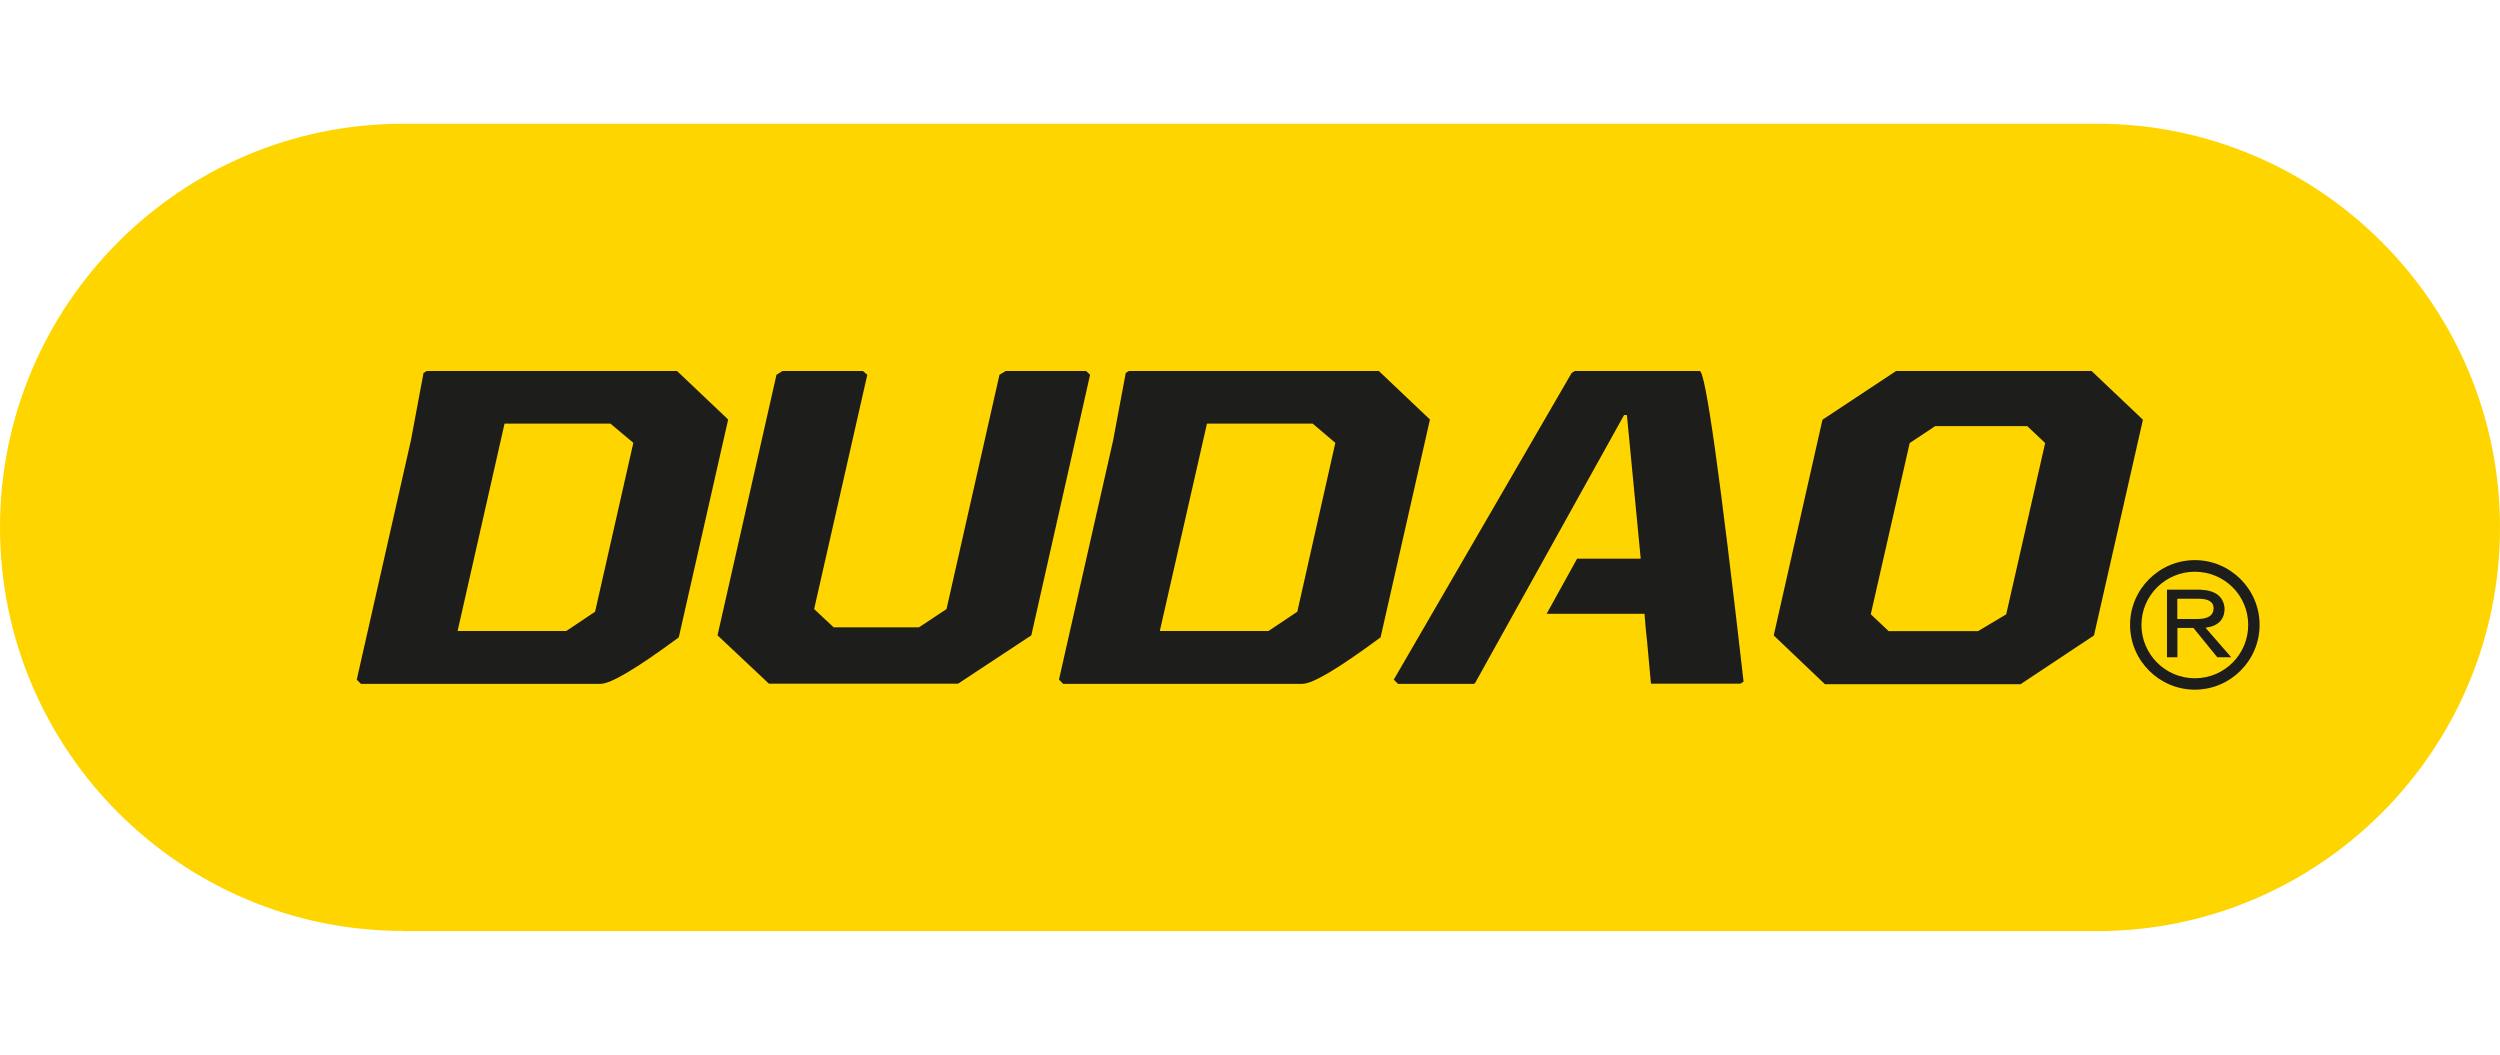
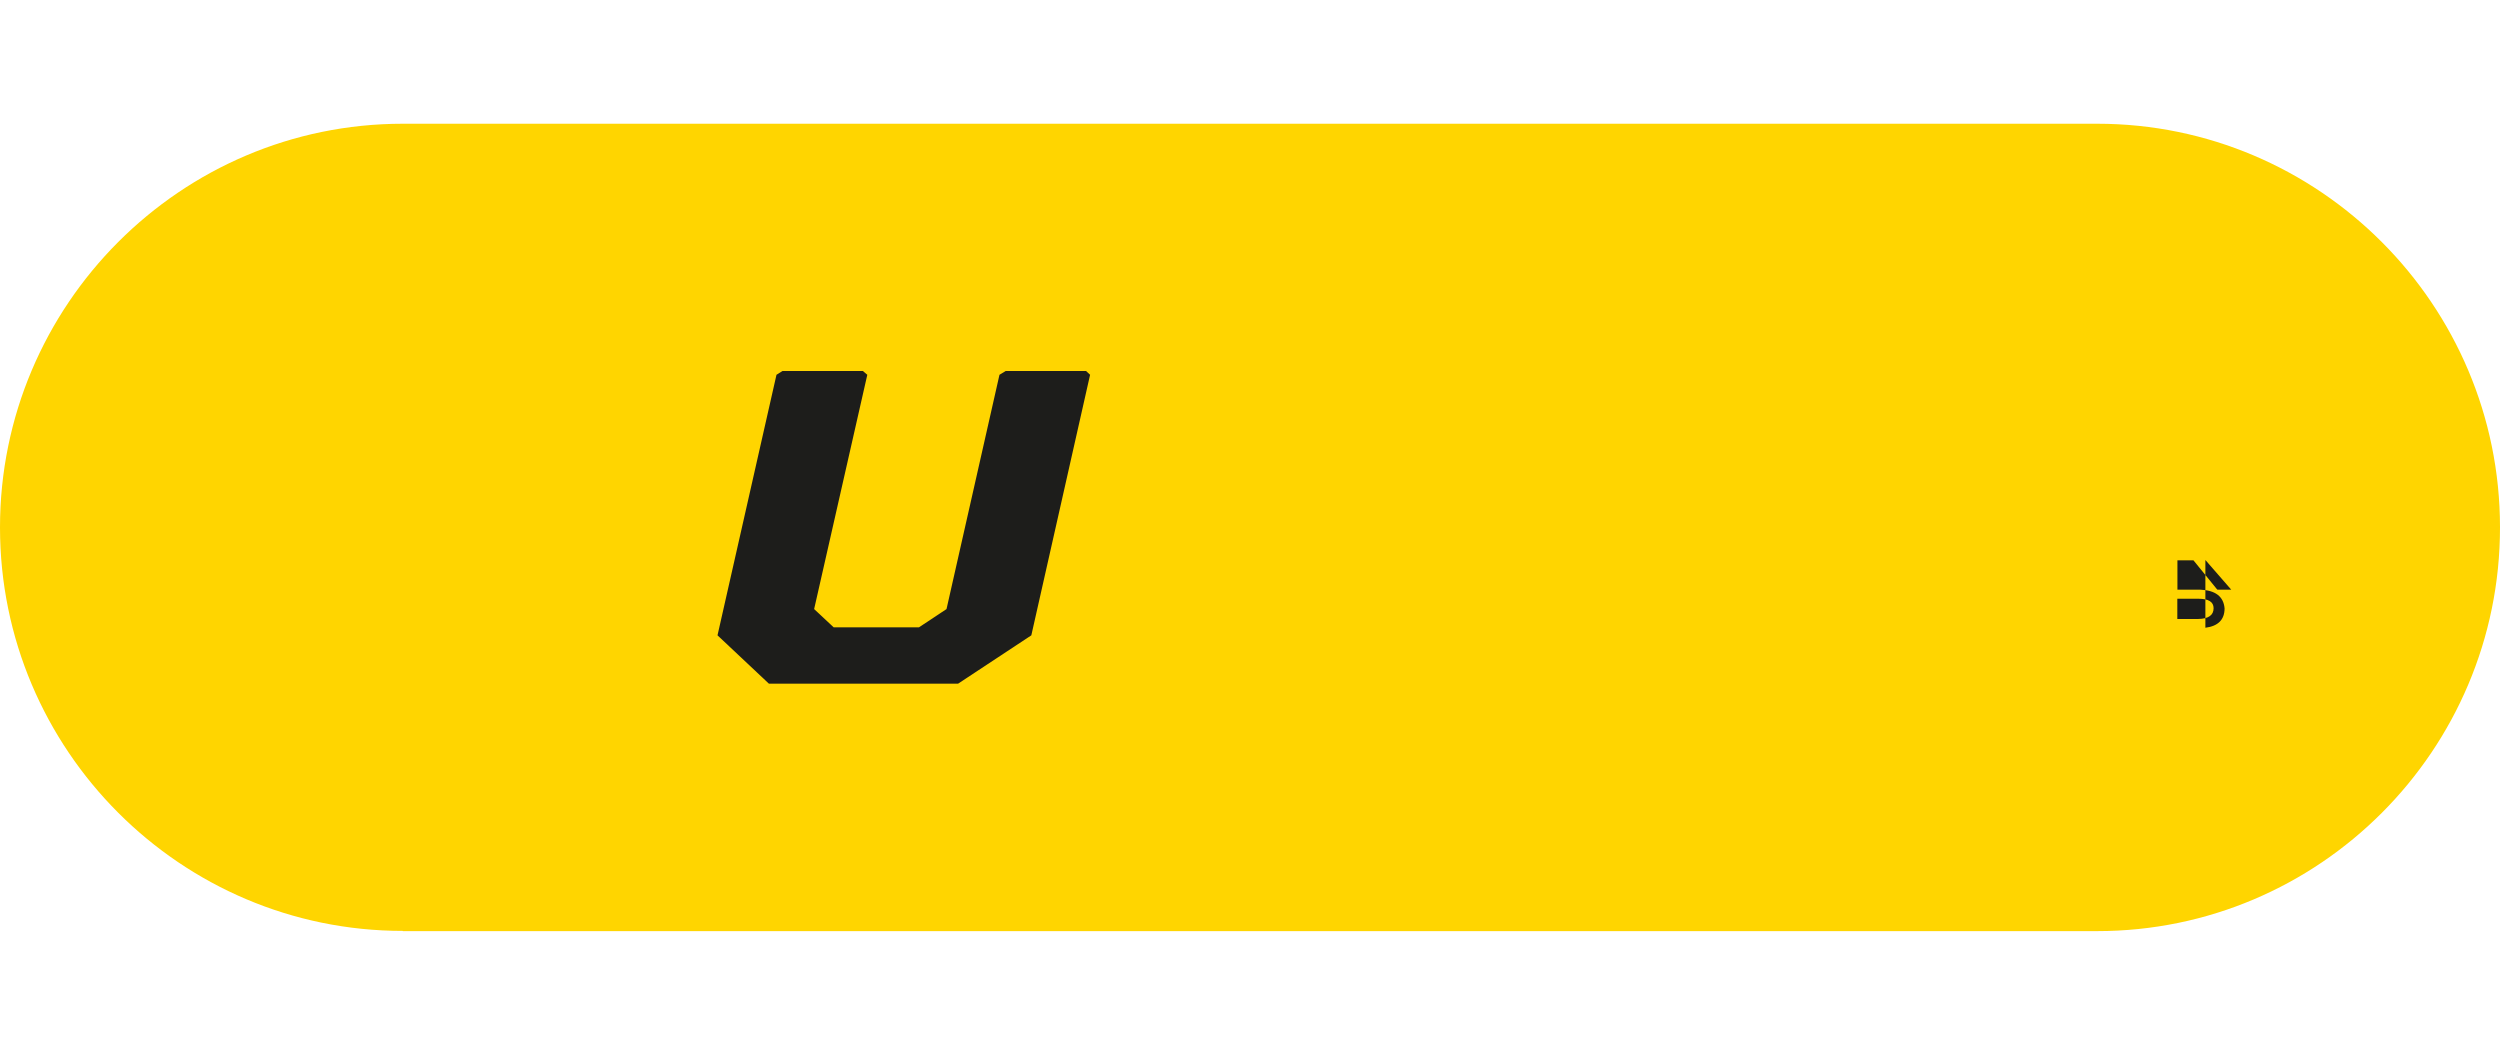
<svg xmlns="http://www.w3.org/2000/svg" id="Warstwa_1" width="237" height="100" viewBox="0 0 237 100">
  <defs>
    <style>.cls-1{fill:#ffd500;}.cls-2{fill-rule:evenodd;}.cls-2,.cls-3{fill:#1d1d1b;}</style>
  </defs>
  <path class="cls-1" d="m38.19,88.25C17.13,88.25,0,71.1,0,50S17.13,11.73,38.19,11.73h160.62c21.04,0,38.19,17.15,38.19,38.27s-17.13,38.27-38.19,38.27H38.19v-.02Z" />
-   <path class="cls-2" d="m64.16,35.17h-23.71l-.3.19-1.2,6.41-5.13,22.66.4.4h22.7c.99,0,3.46-1.48,7.43-4.41l4.68-20.65-4.87-4.62h0v.02Zm-7.76,22.83l-2.72,1.82h-10.3l4.45-19.66h10.04l2.17,1.82-3.63,16.03h0v-.02Z" />
  <polygon class="cls-2" points="102.96 35.17 95.34 35.17 94.75 35.53 89.73 57.74 87.12 59.47 79.03 59.47 77.18 57.74 82.22 35.53 81.8 35.17 74.18 35.17 73.61 35.53 68.02 60.23 72.89 64.81 90.83 64.81 97.77 60.23 103.34 35.53 102.96 35.17" />
-   <path class="cls-2" d="m130.73,35.17h-23.72l-.29.19-1.2,6.41-5.13,22.66.4.4h22.66c1.01,0,3.46-1.48,7.43-4.41l4.68-20.65-4.87-4.62h.04v.02Zm-7.76,22.83l-2.72,1.82h-10.3l4.47-19.66h10.02l2.15,1.82-3.61,16.03h0v-.02Z" />
-   <path class="cls-2" d="m198.28,35.17h-18.53l-6.98,4.62-4.62,20.45,4.85,4.62h18.55l6.96-4.62,4.64-20.45-4.87-4.62h0Zm-8.08,23.06l-2.68,1.6h-8.48l-1.69-1.6,3.69-16.23,2.41-1.6h8.74l1.69,1.6-3.69,16.23Z" />
-   <path class="cls-2" d="m161.13,35.17h-11.84l-.3.19-16.86,29.07.4.4h7.2s.08-.06.11-.08l14.12-25.4h.27l1.31,13.61h-6.03l-2.89,5.23h9.28c.08,1.01.15,1.88.25,2.68l.36,3.94h8.48l.3-.19c-2.24-19.64-3.61-29.45-4.16-29.45" />
-   <path class="cls-3" d="m209.07,59.51c1.2-.15,1.82-.76,1.82-1.84-.1-1.12-.86-1.71-2.32-1.77h-3.14v6.41h.99v-2.78h1.52l2.21,2.72.06.06h1.31l-2.43-2.79h-.02Zm.78-1.86c0,.67-.48,1.01-1.46,1.03h-1.98v-1.92h1.98c.99,0,1.46.3,1.46.91" />
-   <path class="cls-3" d="m208.07,65.38c-3.38,0-6.14-2.76-6.14-6.14s2.76-6.14,6.14-6.14,6.14,2.76,6.14,6.14-2.76,6.14-6.14,6.14m0-11.18c-2.79,0-5.06,2.26-5.06,5.04s2.26,5.06,5.06,5.06,5.06-2.26,5.06-5.06-2.26-5.04-5.06-5.04" />
+   <path class="cls-3" d="m209.07,59.51c1.2-.15,1.82-.76,1.82-1.84-.1-1.12-.86-1.71-2.32-1.77h-3.14h.99v-2.78h1.52l2.21,2.72.06.06h1.31l-2.43-2.79h-.02Zm.78-1.86c0,.67-.48,1.01-1.46,1.03h-1.98v-1.92h1.98c.99,0,1.46.3,1.46.91" />
</svg>